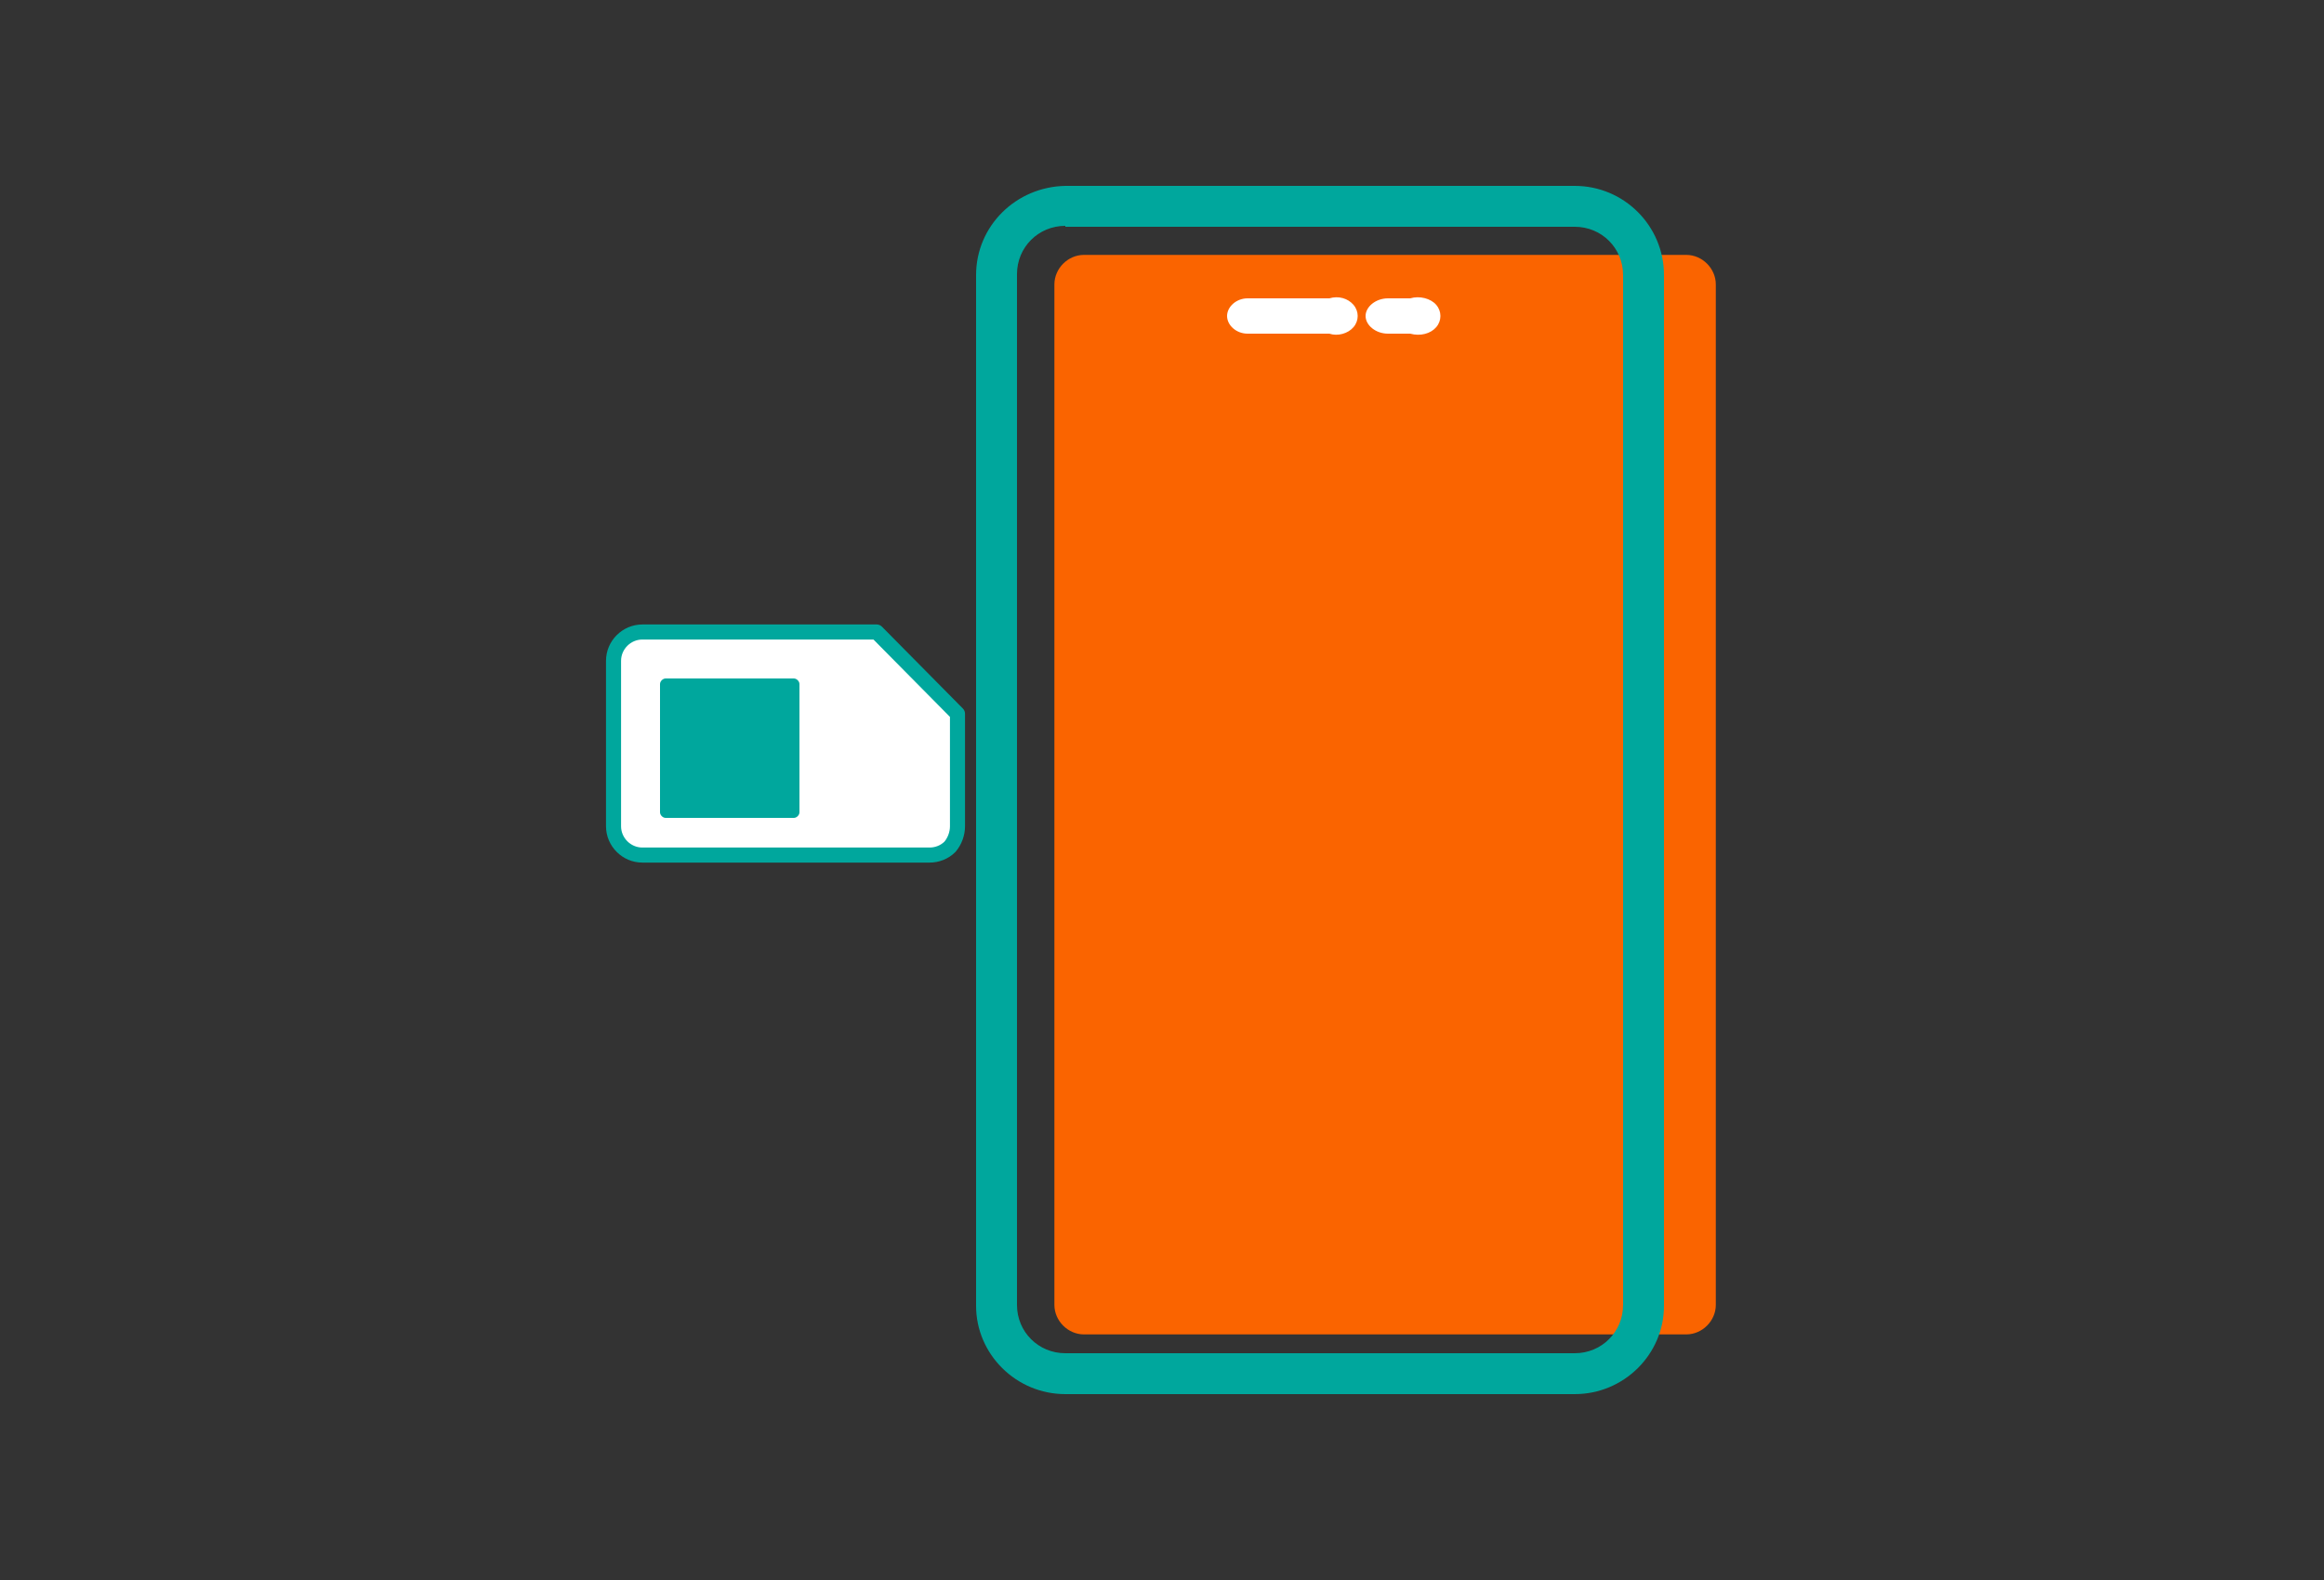
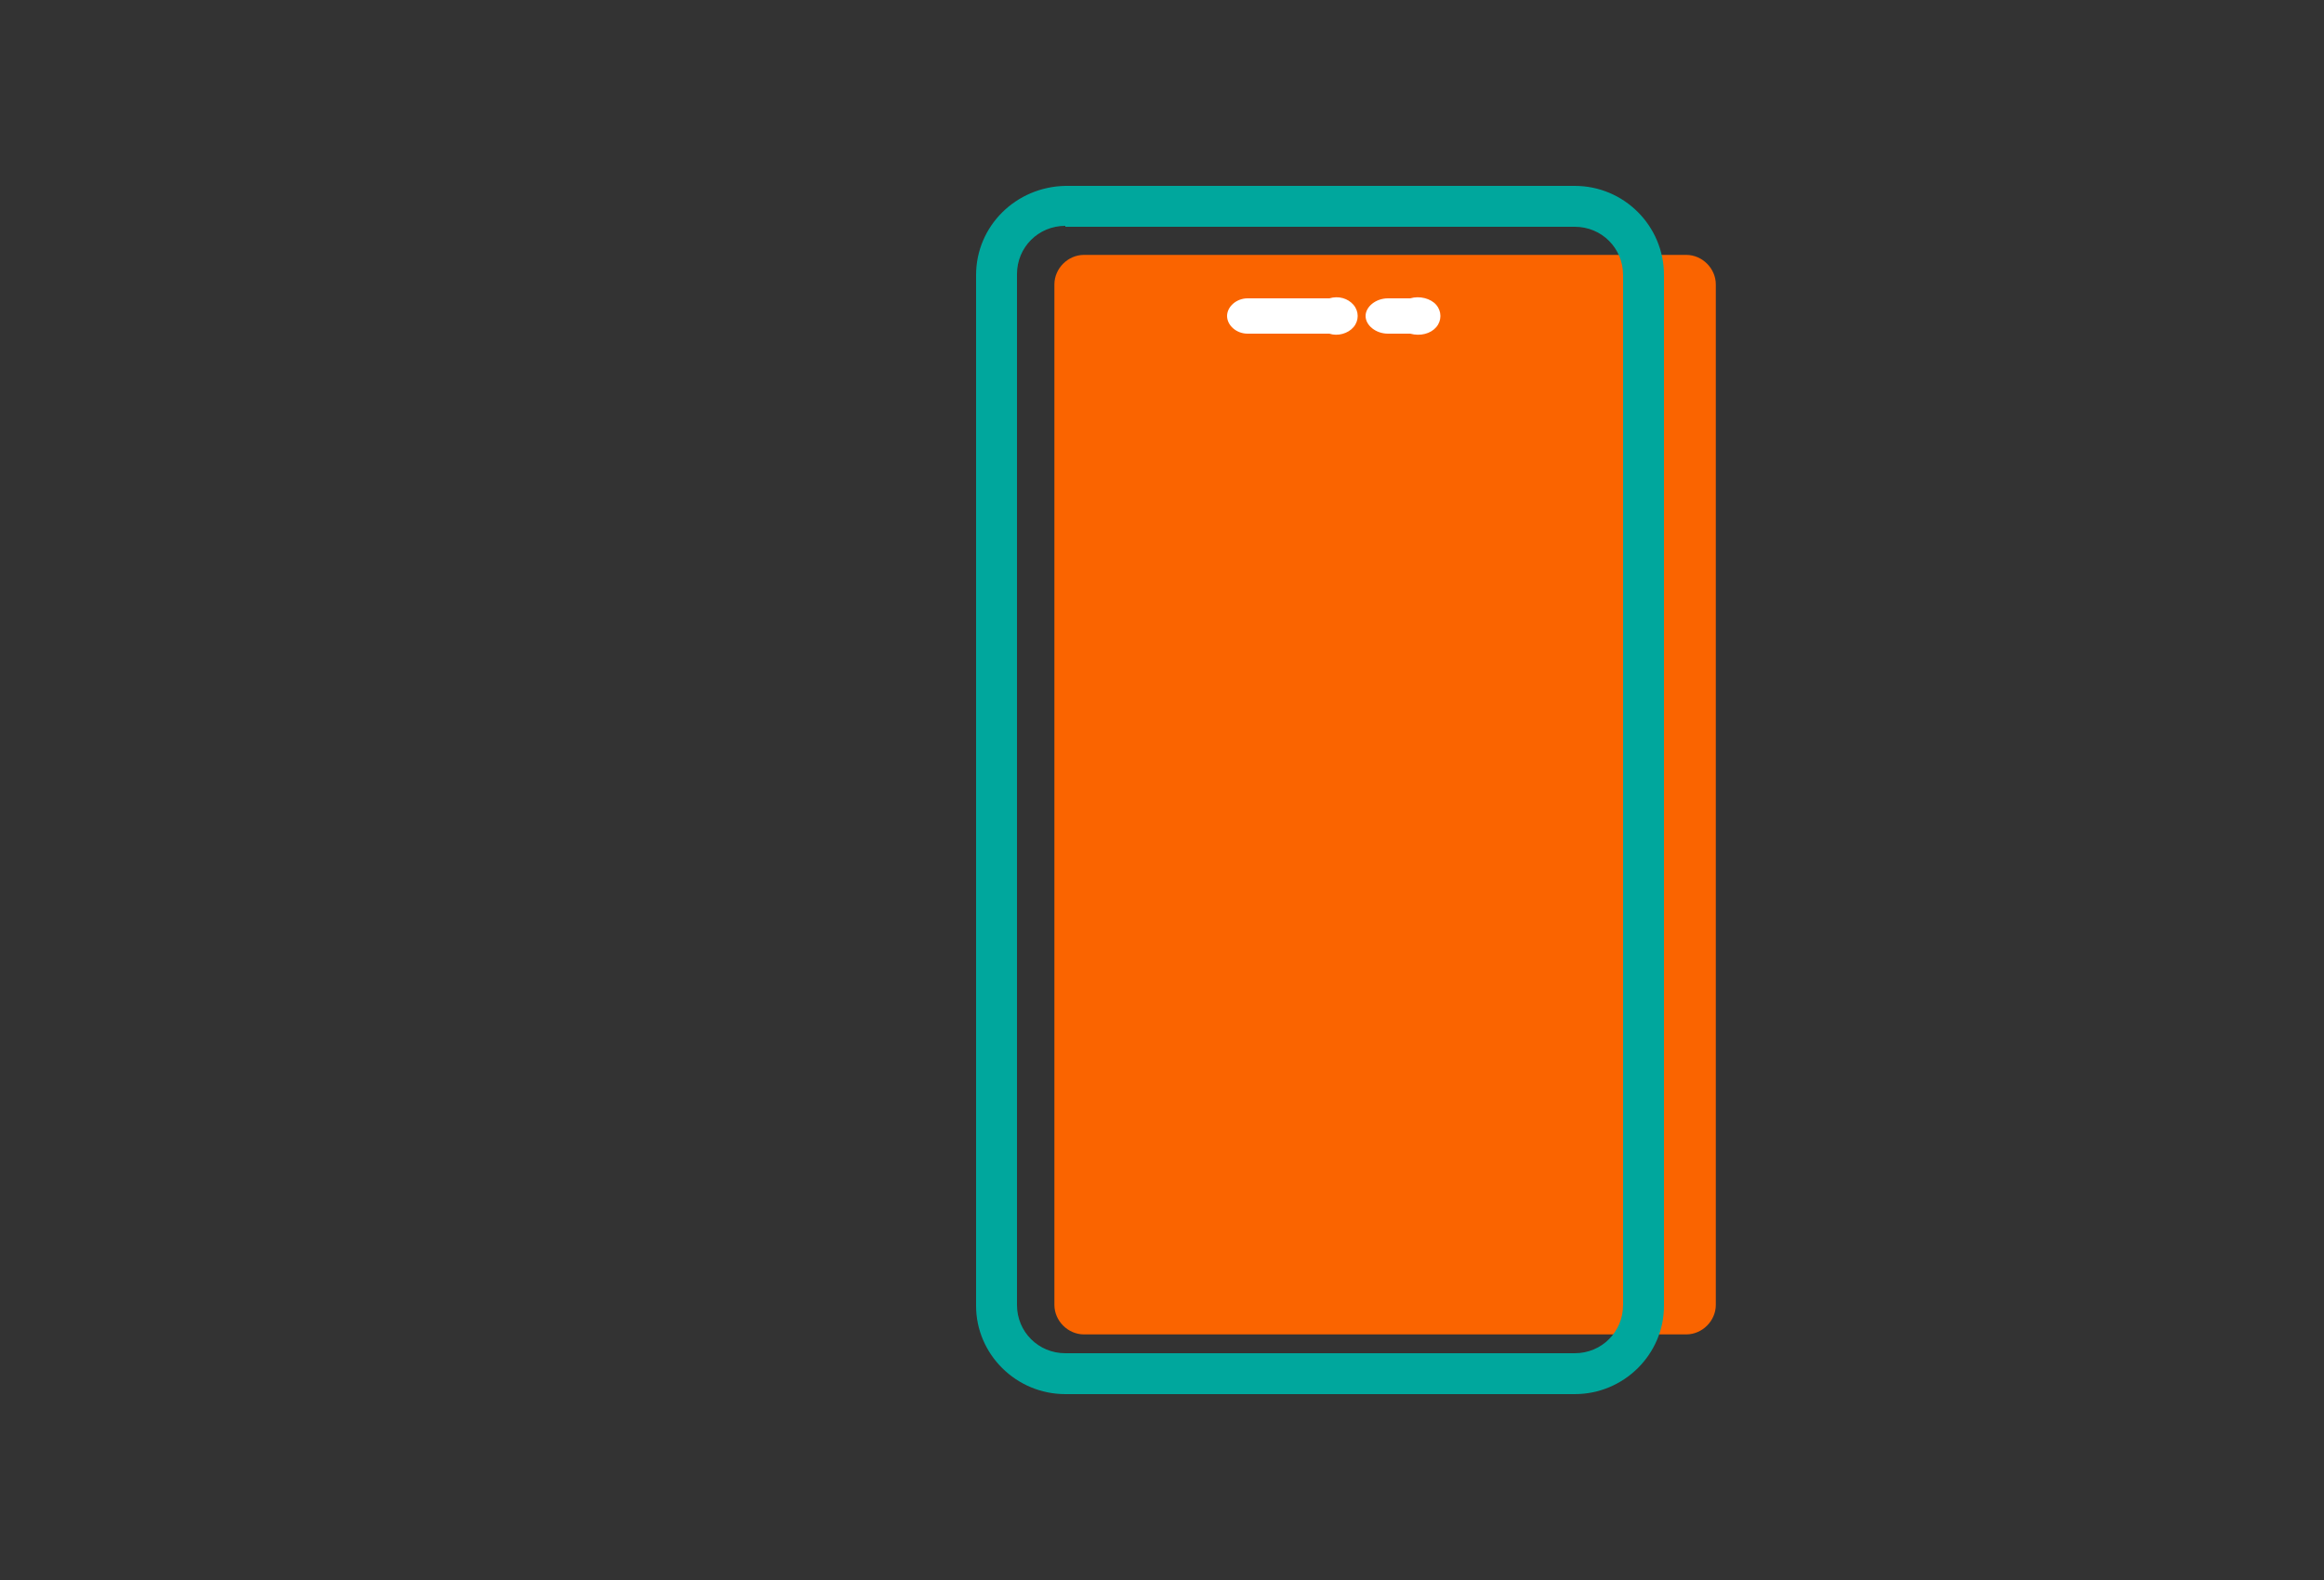
<svg xmlns="http://www.w3.org/2000/svg" version="1.1" id="Layer_1" x="0px" y="0px" viewBox="0 0 250 170" style="enable-background:new 0 0 250 170;" xml:space="preserve">
  <rect x="0" y="0" width="250" height="170" fill="#333333" stroke="none" />
  <style type="text/css">
	.st0{fill:#FFFFFF;stroke:#00A79D;stroke-width:1.62;stroke-linecap:round;stroke-linejoin:round;}
	.st1{fill:#00A79D;}
	.st2{fill-rule:evenodd;clip-rule:evenodd;fill:#FA6400;stroke:#FA6400;stroke-width:1.15;}
	.st3{fill:none;}
	.st4{fill:#FFFFFF;}
</style>
  <desc>Created with Sketch.</desc>
  <g id="Website-III">
    <g id="HOME-Copy-15" transform="translate(-1384, -2285)">
      <g id="icon6" transform="translate(1385, 2285)">
        <g id="activation-step3">
-           <path id="Path" class="st0" d="M102,88.9V76.8L93.3,68H68.1c-1.7,0-3.1,1.4-3.1,3.1v17.8c0,1.7,1.4,3.1,3.1,3.1h30.9      c0.8,0,1.6-0.3,2.2-0.9C101.7,90.5,102,89.7,102,88.9z" />
-           <path id="Rectangle" class="st1" d="M85,73.6v13.8c0,0.3-0.3,0.6-0.6,0.6H70.6c-0.3,0-0.6-0.3-0.6-0.6V73.6      c0-0.3,0.3-0.6,0.6-0.6h13.8C84.7,73,85,73.3,85,73.6z" />
          <path id="Rectangle_1_" class="st2" d="M115.6,28h64.8c1.4,0,2.6,1.2,2.6,2.6v109.8c0,1.4-1.2,2.6-2.6,2.6h-64.8      c-1.4,0-2.6-1.2-2.6-2.6V30.6C113,29.2,114.2,28,115.6,28z" />
          <path id="Path_1_" class="st3" d="M120.3,22h41.3c1.9,0,3.8,0.8,5.2,2.2c1.4,1.4,2.1,3.3,2.1,5.2v111.2c0,4.1-3.3,7.4-7.3,7.4      h-41.3c-4,0-7.3-3.3-7.3-7.4V29.4C113,25.3,116.3,22,120.3,22z" />
          <path id="Shape" class="st1" d="M168.4,150h-54.8c-5.3,0-9.6-4.3-9.6-9.5V29.6c0-5.3,4.3-9.5,9.6-9.6h54.8      c5.3,0,9.6,4.3,9.6,9.6v110.9C178,145.7,173.7,150,168.4,150L168.4,150z M113.6,24.3c-2.9,0-5.2,2.3-5.2,5.2v110.9      c0,2.9,2.3,5.2,5.2,5.2h54.8c2.9,0,5.2-2.3,5.2-5.2V29.6c0-2.9-2.3-5.2-5.2-5.2H113.6z" />
          <path id="Path_2_" class="st4" d="M142,35.9h-8.8c-1.2,0-2.2-0.9-2.2-1.9c0-1,1-1.9,2.2-1.9h8.8c1-0.3,2,0,2.6,0.7      c0.6,0.7,0.6,1.7,0,2.4C144,35.9,142.9,36.2,142,35.9L142,35.9z" />
          <path id="Path_3_" class="st4" d="M150.7,35.9h-2.4c-1.3,0-2.4-0.9-2.4-1.9c0-1,1.1-1.9,2.4-1.9h2.4c1-0.3,2.2,0,2.8,0.7      c0.6,0.7,0.6,1.7,0,2.4C152.9,35.9,151.8,36.2,150.7,35.9L150.7,35.9z" />
        </g>
      </g>
    </g>
  </g>
</svg>